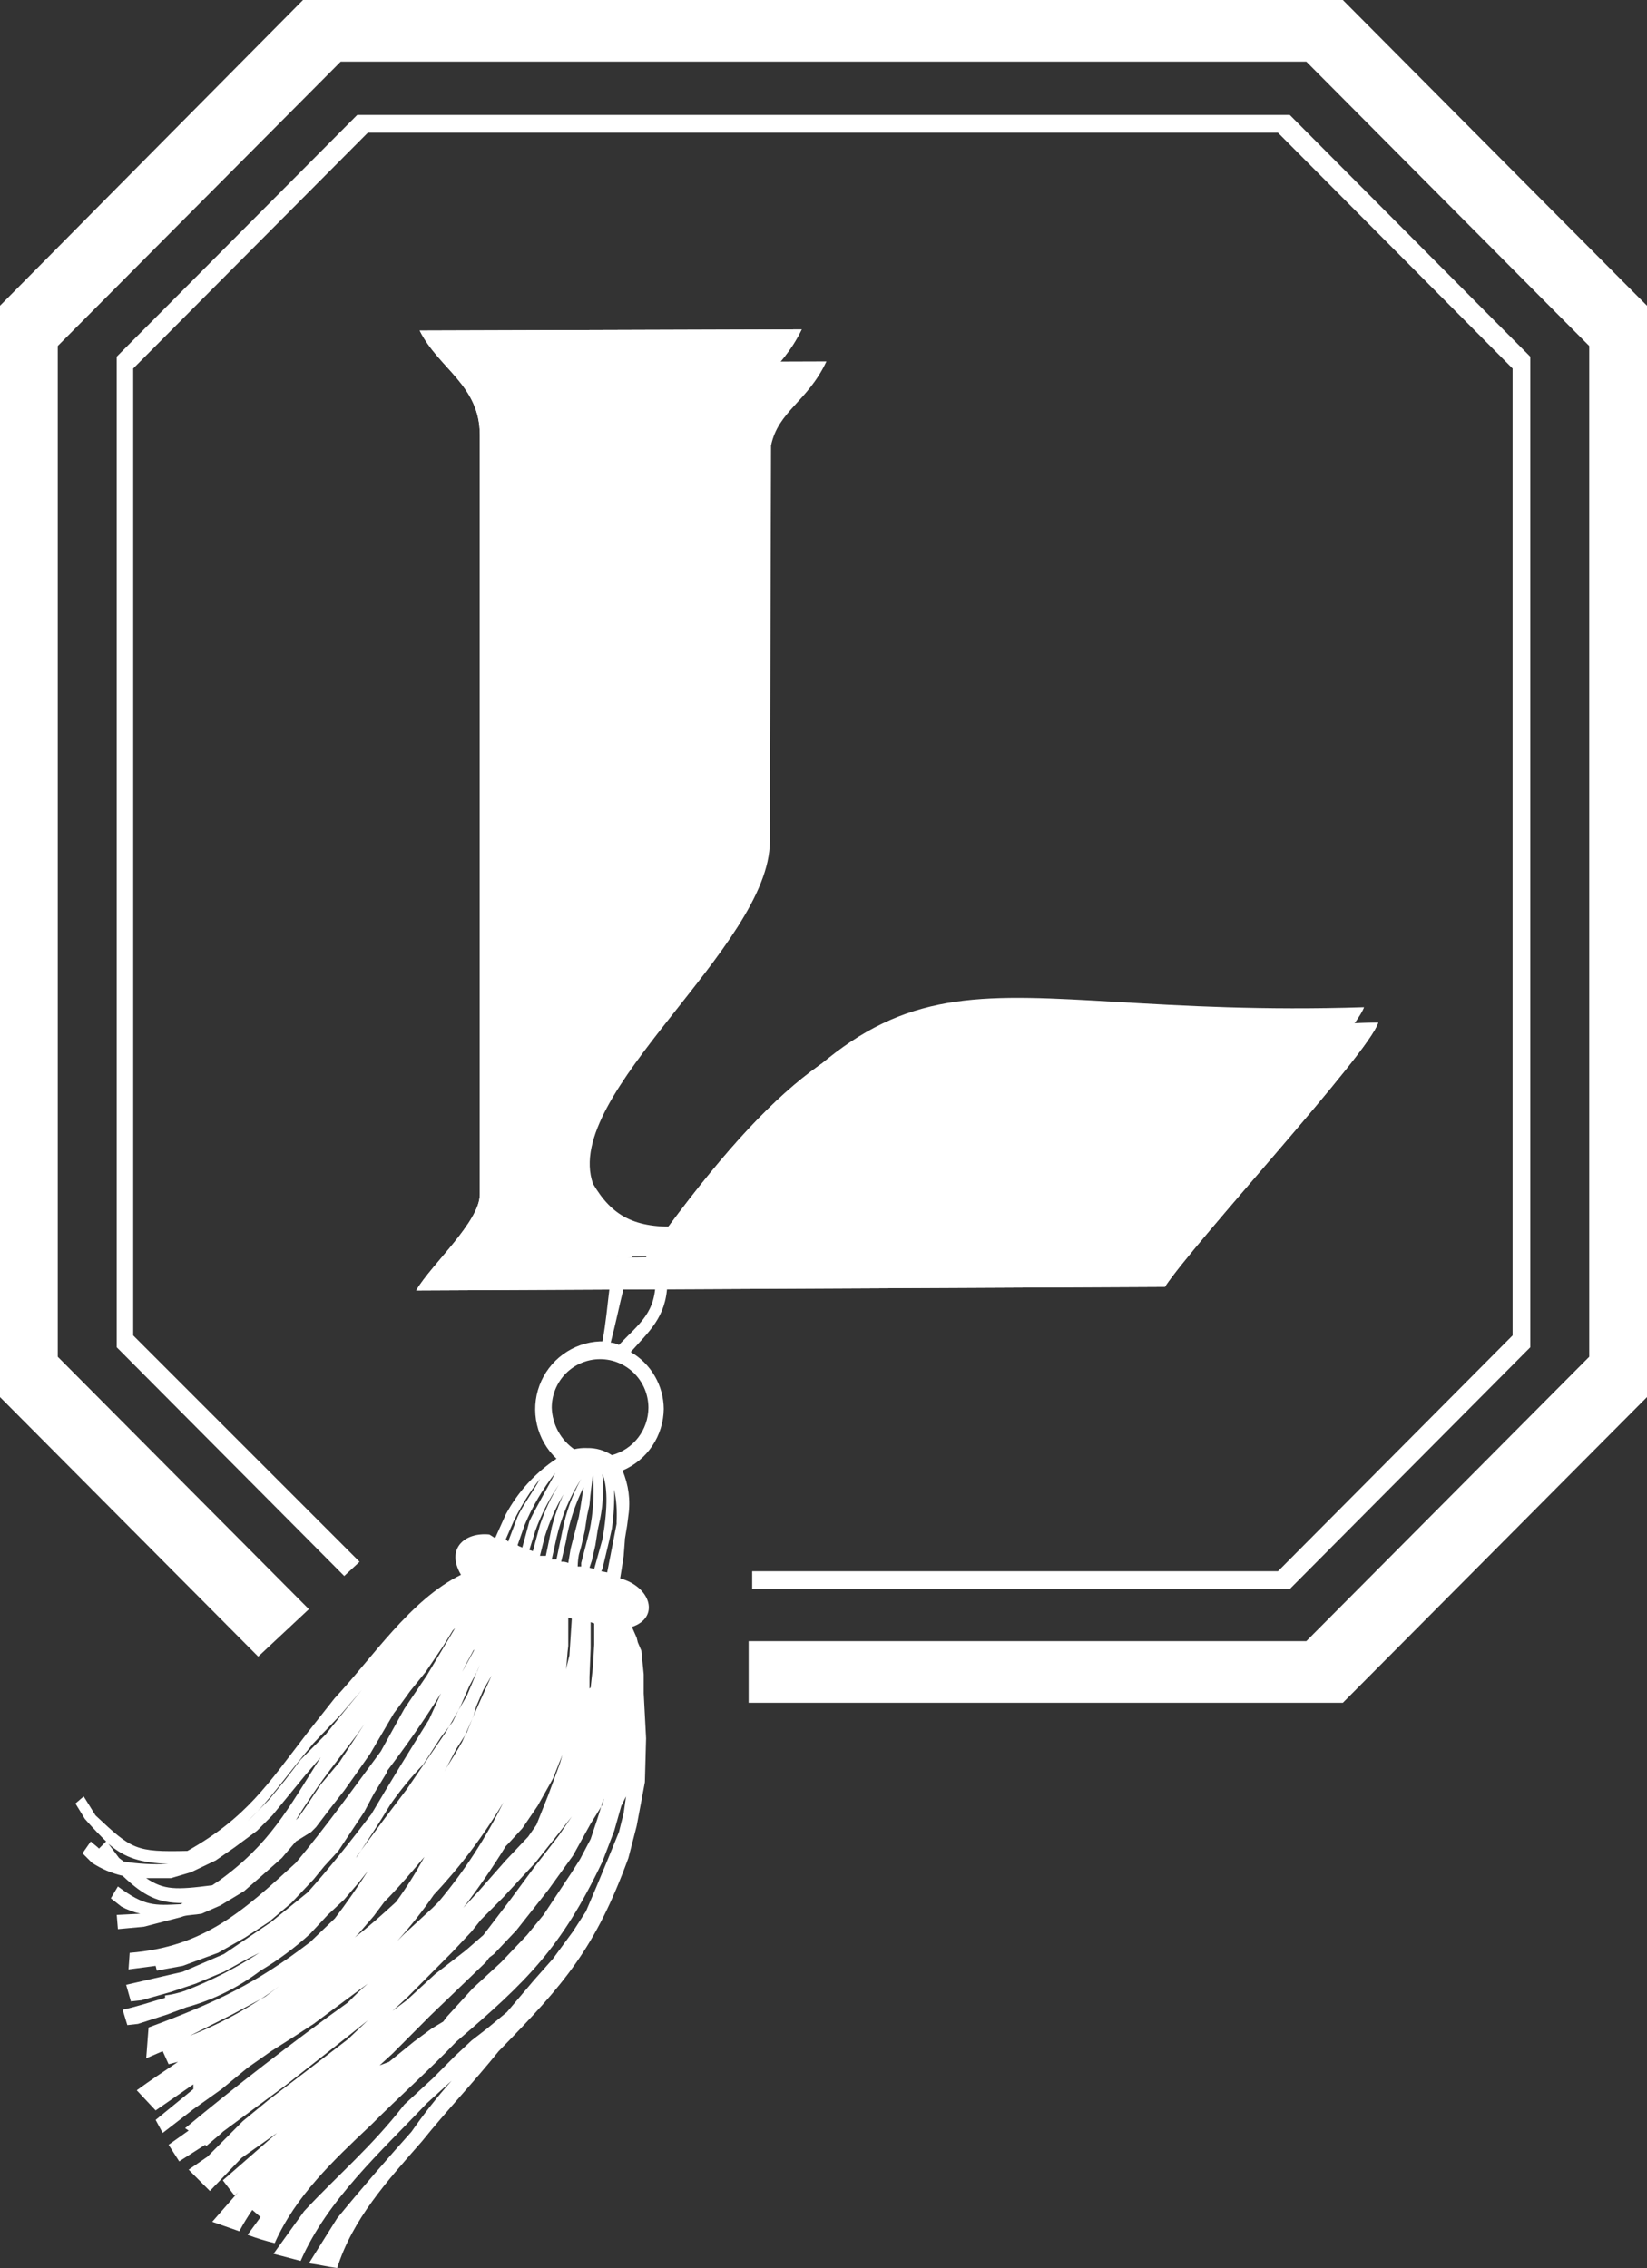
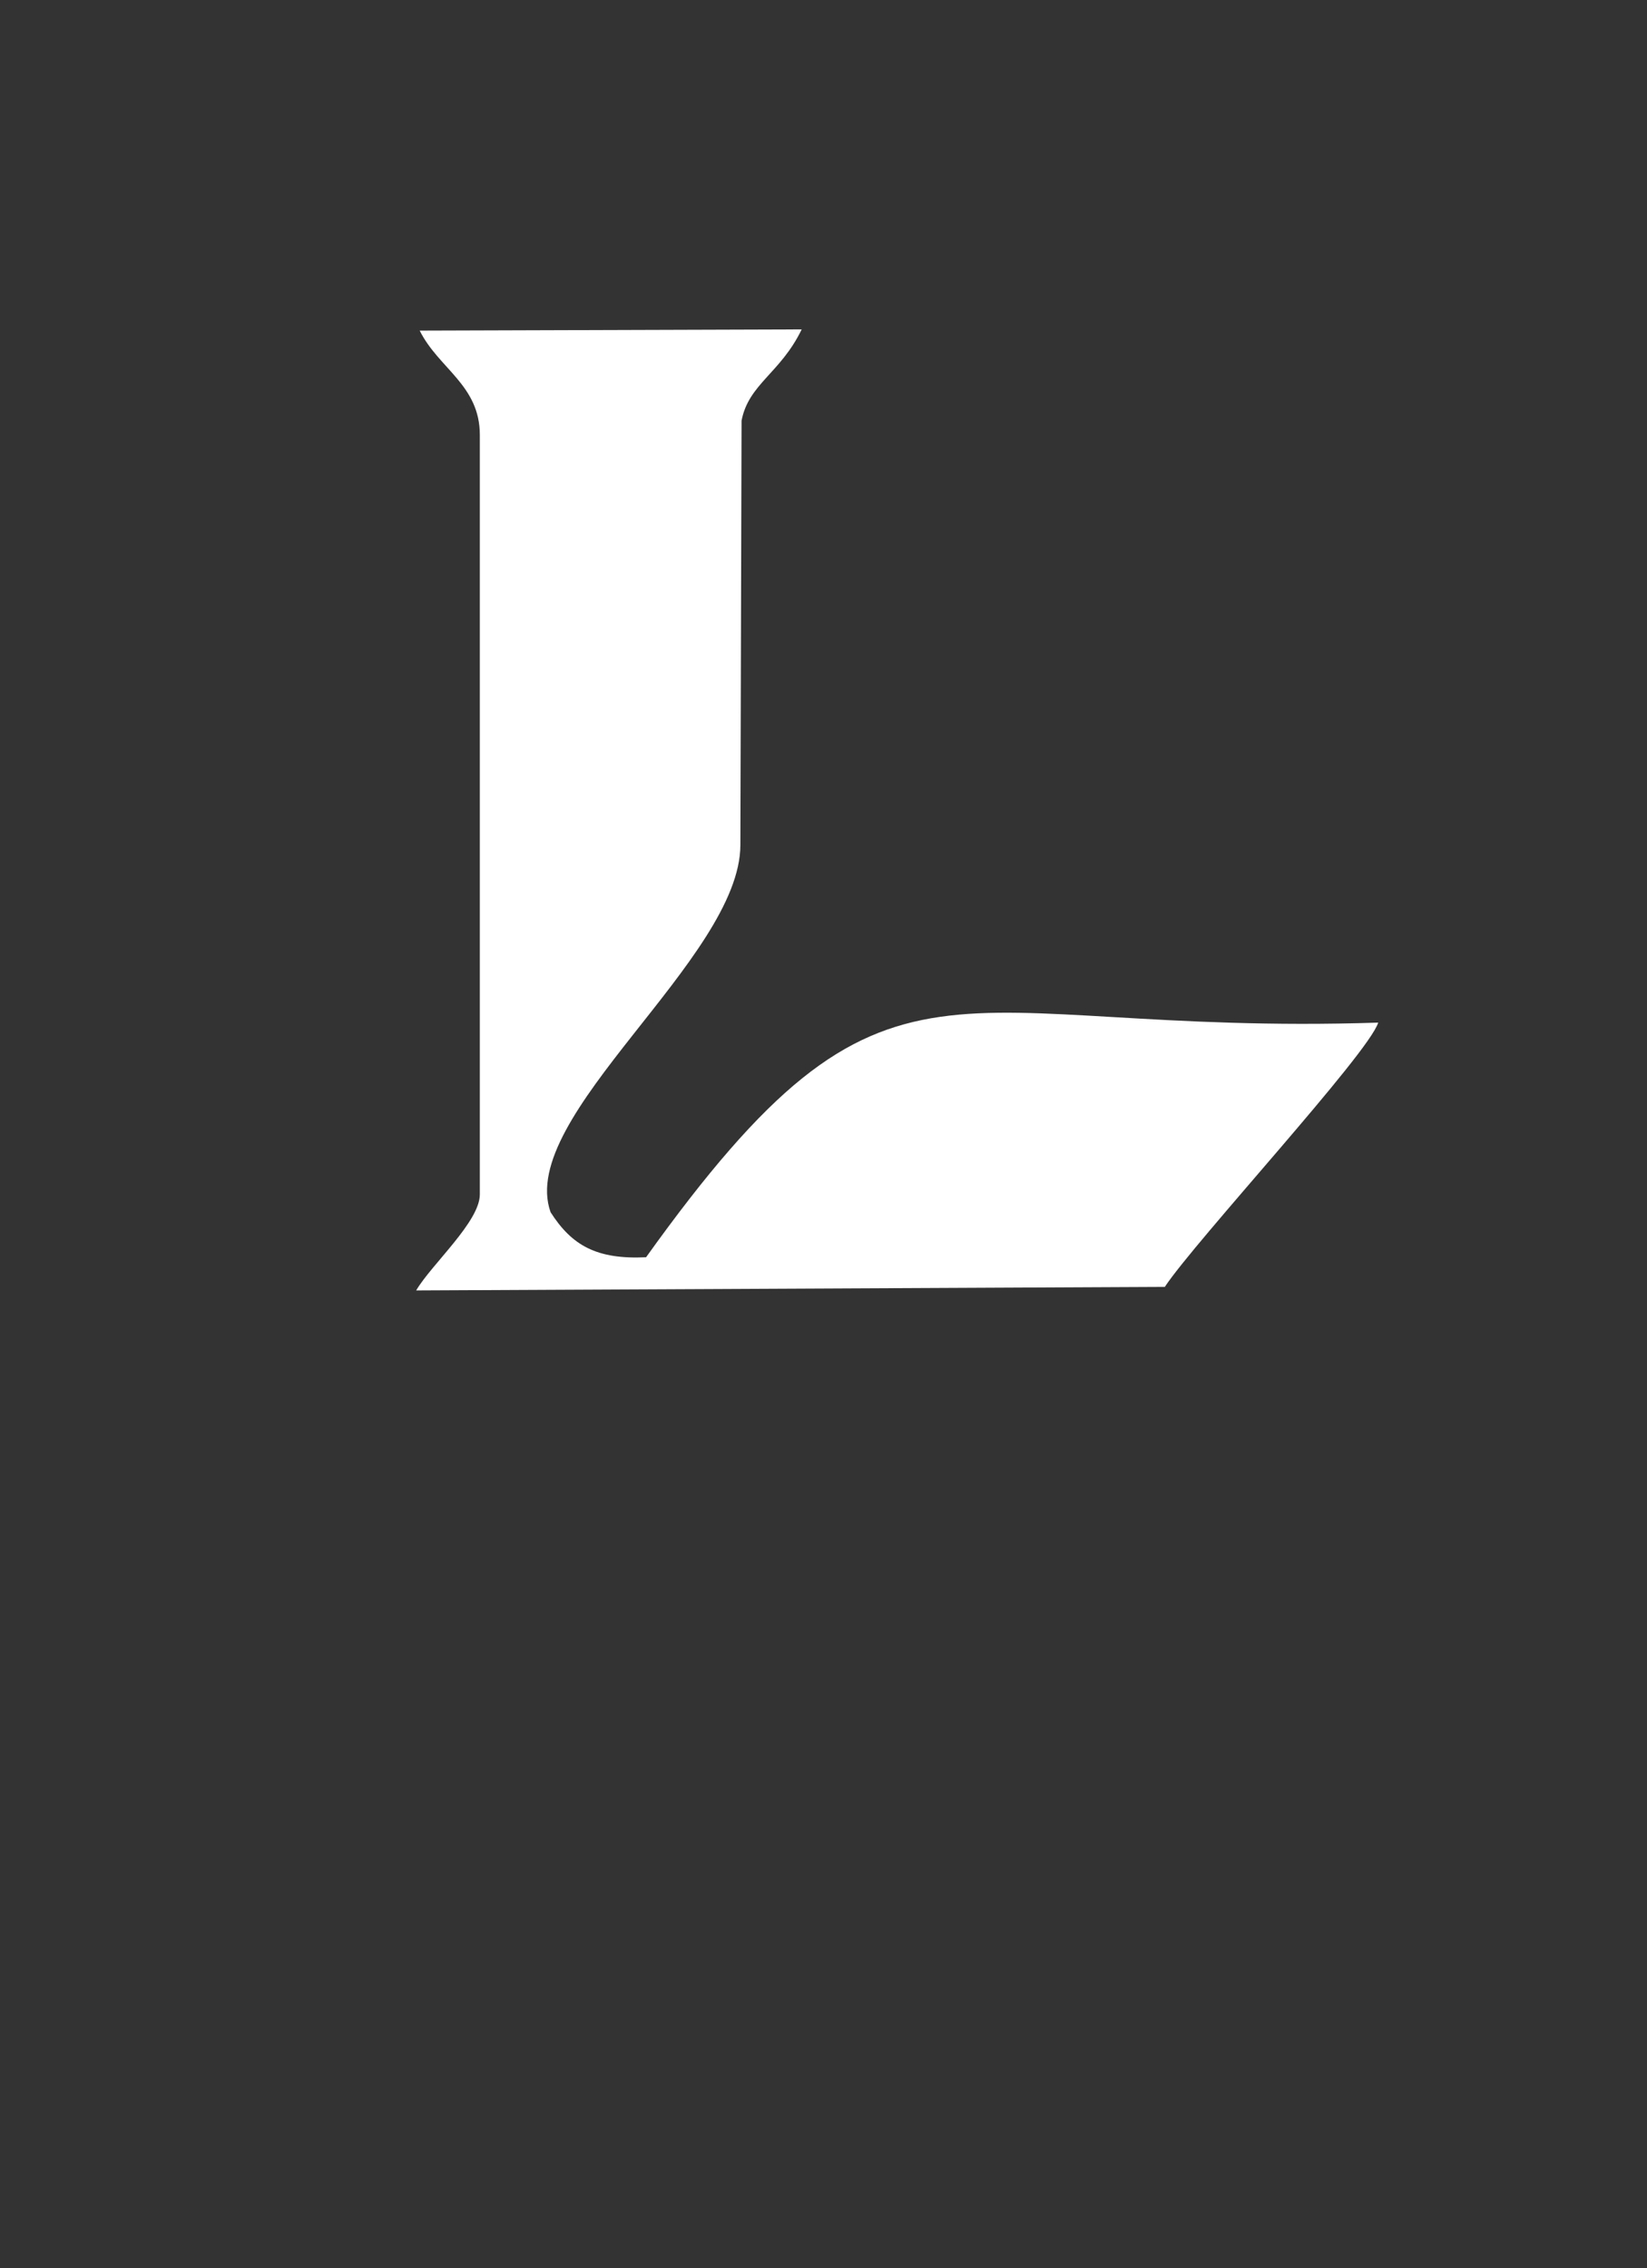
<svg xmlns="http://www.w3.org/2000/svg" width="69" height="95" viewBox="0 0 69 95" fill="none">
  <rect x="0" y="0" width="69" height="95" fill="#333333" stroke="none" />
-   <path fill-rule="evenodd" clip-rule="evenodd" d="M22.029 19.258V48.939C22.029 49.982 20.152 51.669 19.559 52.662L48.799 52.513C49.984 50.726 56.751 43.38 57.146 42.189C40.057 42.735 38.13 37.97 28.548 51.371C26.573 51.471 25.634 50.925 24.844 49.585C23.51 45.812 32.253 39.658 32.253 35.24L32.302 18.663C32.599 17.223 33.833 16.826 34.623 15.139L19.707 15.188C20.399 16.677 22.029 17.322 22.029 19.258Z" fill="white" />
  <path fill-rule="evenodd" clip-rule="evenodd" d="M20.102 18.216V50.031C20.102 51.173 18.077 52.96 17.435 54.052L48.799 53.903C50.083 51.967 57.343 44.125 57.739 42.834C39.414 43.43 37.34 38.318 27.067 52.662C24.992 52.761 23.955 52.166 23.066 50.776C21.633 46.755 31.018 40.154 31.018 35.389L31.067 17.62C31.363 16.081 32.697 15.635 33.586 13.798L17.583 13.848C18.373 15.436 20.102 16.131 20.102 18.216Z" fill="white" />
-   <path fill-rule="evenodd" clip-rule="evenodd" d="M20.102 18.216V50.031C20.102 51.173 18.077 52.96 17.435 54.052L48.799 53.903C50.083 51.967 57.343 44.125 57.739 42.834C39.414 43.43 37.34 38.318 27.067 52.662C24.992 52.761 23.955 52.166 23.066 50.776C21.633 46.755 31.018 40.154 31.018 35.389L31.067 17.62C31.363 16.081 32.697 15.635 33.586 13.798L17.583 13.848C18.373 15.436 20.102 16.131 20.102 18.216Z" fill="white" />
-   <path fill-rule="evenodd" clip-rule="evenodd" d="M25.14 56.186H25.239C25.387 55.392 25.437 54.747 25.535 53.953H26.128C25.931 54.747 25.782 55.491 25.585 56.236C25.706 56.245 25.823 56.279 25.931 56.335C26.77 55.442 27.511 54.995 27.462 53.506C27.363 52.364 26.82 52.066 26.474 52.662H25.881C26.573 51.372 28.005 51.669 27.956 53.804C27.906 55.193 27.165 55.789 26.424 56.633C26.842 56.874 27.189 57.221 27.431 57.639C27.674 58.057 27.804 58.531 27.808 59.015C27.801 59.568 27.634 60.107 27.327 60.565C27.02 61.024 26.586 61.382 26.079 61.596C26.334 62.19 26.42 62.843 26.326 63.482L26.276 63.879L26.178 64.475V64.525L26.128 65.17L26.029 65.815L25.98 66.113C27.264 66.46 27.659 67.751 26.474 68.148L26.672 68.595L26.721 68.793L26.869 69.141L26.968 70.133V70.927L27.067 72.814L27.017 74.65L26.672 76.487L26.326 77.827C24.943 81.599 23.659 83.088 20.893 85.917C19.855 87.207 18.719 88.399 17.682 89.689C16.201 91.377 14.768 92.965 14.126 95C13.731 94.951 13.336 94.851 12.941 94.802L14.126 92.915C15.015 91.823 16.299 90.335 17.238 89.292C17.755 88.548 18.315 87.835 18.917 87.158L17.88 88.101C15.954 90.136 13.731 92.121 12.595 94.702L11.459 94.404L12.743 92.618C14.175 91.079 15.558 89.937 16.941 88.151L18.127 87.059L19.065 86.116L19.757 85.47L20.399 84.974L21.238 84.279L22.374 82.939L23.165 82.046L24.004 80.904L24.548 80.06L24.992 79.018L25.486 77.827L25.931 76.735L26.128 75.941L26.227 75.246L26.029 75.643L25.733 76.685L25.239 77.975C23.51 81.599 22.078 82.989 19.115 85.52C17.979 86.711 16.744 87.803 15.558 88.994C13.928 90.533 12.397 91.972 11.508 93.958C11.123 93.865 10.744 93.749 10.372 93.61L10.916 92.866L10.57 92.568C10.371 92.855 10.19 93.153 10.027 93.461L8.891 93.064L9.977 91.823L9.829 91.972L9.335 91.327L11.607 89.342L10.125 90.384L8.792 91.774L7.903 90.88L8.693 90.335L10.175 88.845L11.261 87.952L12.694 86.86L14.571 85.421L15.41 84.626L14.669 85.222L11.953 87.356L9.335 89.292L9.286 89.342L8.644 89.888L8.594 89.838L7.508 90.533L7.063 89.838L7.903 89.243L7.755 89.143C9.78 87.456 12.348 85.47 14.571 83.882C14.867 83.584 15.114 83.336 15.41 83.088L14.472 83.783L13.138 84.775L12.299 85.321L11.36 85.917L10.372 86.612L9.286 87.505L8.1 88.349L6.816 89.342L6.52 88.796L8.1 87.505V87.307L6.52 88.399L5.729 87.555C6.273 87.158 6.865 86.761 7.458 86.364L7.063 86.463L6.816 85.917L6.125 86.215L6.223 84.924C9.039 83.882 10.718 83.088 12.99 81.351L14.027 80.358C14.521 79.713 14.966 79.067 15.41 78.373L15.015 78.869L14.422 79.564L13.731 80.209L12.99 81.003C12.353 81.587 11.658 82.102 10.916 82.542C9.985 83.249 8.929 83.772 7.804 84.081C7.557 84.18 7.261 84.279 7.014 84.378L5.779 84.775L5.334 84.825L5.137 84.18C5.828 84.031 6.372 83.832 6.915 83.683V83.584C7.201 83.547 7.482 83.481 7.755 83.386C8.844 82.966 9.887 82.434 10.866 81.797L10.372 82.046L9.384 82.591L8.199 83.088L7.162 83.435L5.927 83.783L5.483 83.832L5.285 83.138L7.656 82.591L9.384 81.847L11.36 80.507L12.891 79.266C13.83 78.224 14.719 77.082 15.558 75.99C16.349 74.65 17.139 73.36 17.979 72.019L18.473 70.927C17.732 72.119 16.991 73.161 16.201 74.203V74.253L15.657 75.146L15.262 75.891L14.175 77.529L13.583 78.174L13.138 78.72L12.2 79.713L11.261 80.507L10.274 81.152L9.137 81.797L7.656 82.343L6.569 82.542L6.52 82.343L5.384 82.492L5.433 81.797C8.545 81.549 10.175 80.06 12.397 78.025C13.681 76.487 14.818 74.898 15.954 73.359L16.941 71.573L17.88 70.183L19.065 68.198L18.966 68.297L18.571 68.942L17.83 70.034L17.188 70.828L16.793 71.374L16.497 71.771L15.509 73.459L14.916 74.303L14.422 74.998L13.879 75.692L13.237 76.536L13.039 76.735L12.397 77.132L11.805 77.827L10.965 78.571L10.224 79.216L9.236 79.812L8.446 80.159C8.15 80.209 7.903 80.209 7.705 80.259L7.557 80.308L6.026 80.705L4.939 80.805L4.89 80.209L5.878 80.159C5.602 80.096 5.336 79.996 5.087 79.862L4.643 79.514L4.939 79.018C6.075 79.862 6.47 79.812 7.557 79.762L7.656 79.713C6.619 79.713 6.026 79.415 5.137 78.571C4.68 78.466 4.245 78.281 3.853 78.025L3.457 77.628L3.803 77.132C3.902 77.231 4.05 77.33 4.149 77.43L4.445 77.132C4.198 76.884 3.902 76.586 3.556 76.189L3.161 75.543L3.507 75.246L4.001 76.04C5.532 77.479 5.68 77.579 7.853 77.529C10.323 76.139 11.212 74.749 12.891 72.565L14.027 71.126C15.608 69.438 17.188 67.006 19.312 65.964C18.67 64.872 19.46 64.177 20.497 64.276C20.596 64.326 20.646 64.376 20.744 64.425L21.189 63.433C21.696 62.492 22.425 61.691 23.313 61.1C22.907 60.716 22.622 60.22 22.495 59.674C22.369 59.129 22.405 58.557 22.601 58.032C22.796 57.507 23.141 57.052 23.593 56.724C24.045 56.395 24.583 56.208 25.14 56.186ZM24.054 60.703C24.232 60.662 24.415 60.645 24.597 60.653C24.965 60.645 25.326 60.749 25.634 60.951C26.071 60.834 26.457 60.577 26.734 60.218C27.011 59.86 27.162 59.419 27.165 58.966C27.165 58.426 26.952 57.908 26.572 57.527C26.192 57.145 25.677 56.931 25.14 56.931C24.603 56.931 24.088 57.145 23.708 57.527C23.329 57.908 23.115 58.426 23.115 58.966C23.127 59.309 23.217 59.644 23.38 59.946C23.543 60.247 23.774 60.506 24.054 60.703ZM25.437 65.865L25.832 63.83V63.73C25.856 63.281 25.823 62.831 25.733 62.39C25.744 62.938 25.711 63.486 25.634 64.028L25.535 64.475L25.239 65.716L25.19 65.815L25.437 65.865ZM24.893 65.716L25.239 64.475C25.486 63.085 25.437 62.192 25.239 61.745C25.298 62.375 25.265 63.011 25.14 63.631L25.042 64.078L24.943 64.723L24.795 65.368L24.696 65.666L24.893 65.716ZM24.35 65.617V65.468L24.696 64.128C24.854 63.361 24.904 62.575 24.844 61.795C24.795 62.093 24.745 62.49 24.696 63.036L24.597 63.482L24.498 64.128L24.35 64.773L24.251 65.12C24.221 65.284 24.204 65.45 24.202 65.617H24.35ZM23.807 65.468L23.906 64.872L24.251 63.532C24.35 62.986 24.399 62.589 24.449 62.291C24.091 63.011 23.842 63.781 23.708 64.574L23.51 65.418C23.612 65.41 23.713 65.427 23.807 65.468ZM23.313 65.319L23.56 64.128C23.705 63.362 23.971 62.624 24.35 61.944C23.866 62.705 23.515 63.545 23.313 64.425L23.115 65.319H23.313ZM22.868 65.17L23.115 63.979C23.234 63.5 23.399 63.035 23.609 62.589C23.28 63.153 23.015 63.752 22.819 64.376L22.621 65.17H22.868ZM22.325 64.971L22.621 63.879C22.816 63.287 23.081 62.72 23.412 62.192C23.003 62.793 22.672 63.444 22.424 64.128L22.177 64.922L22.325 64.971ZM21.881 64.822L22.177 63.73C22.374 63.284 23.066 62.093 23.264 61.696C22.739 62.362 22.307 63.096 21.979 63.879L21.683 64.723C21.732 64.773 21.782 64.773 21.881 64.822ZM21.288 64.574L21.683 63.532C21.881 63.085 22.424 62.341 22.621 61.944C22.202 62.485 21.838 63.067 21.535 63.681L21.189 64.475L21.288 64.574ZM13.435 73.608C12.052 75.792 11.311 77.231 9.187 78.77L8.891 78.968C7.359 79.167 6.865 79.167 6.125 78.67H7.162L8.001 78.422L9.039 77.926L9.829 77.38L10.767 76.685L11.409 76.04L12.793 74.352L13.435 73.608ZM5.186 77.975L4.989 77.827L4.544 77.231C5.236 77.827 5.878 78.025 7.063 78.075H7.014C6.403 78.105 5.79 78.072 5.186 77.975ZM14.916 77.827C15.41 77.082 15.904 76.338 16.349 75.593C16.765 74.995 17.227 74.431 17.732 73.906L18.473 72.764L18.966 72.119L19.312 71.424L19.658 70.63L20.004 69.984L20.102 69.736L19.559 71.027L18.67 72.565L17.04 74.948L16.102 76.189L14.966 77.727L14.916 77.827ZM19.361 70.034L19.559 69.637L19.855 69.091V69.141L19.361 70.034ZM11.706 83.187C10.553 84.048 9.291 84.749 7.952 85.272L9.73 84.378L11.113 83.634L11.706 83.187ZM14.867 81.152L15.015 81.003L15.657 80.259L16.102 79.663C16.694 79.067 17.238 78.422 17.781 77.777C17.428 78.432 17.032 79.062 16.596 79.663C16.052 80.159 15.509 80.656 14.867 81.152ZM16.645 81.301C17.197 80.69 17.709 80.044 18.176 79.365C19.286 78.186 20.264 76.888 21.09 75.494C20.355 76.988 19.443 78.388 18.374 79.663L18.127 79.911L16.941 81.003L16.645 81.301ZM19.411 79.911C20.048 79.083 20.642 78.221 21.189 77.33L21.288 77.231L21.881 76.586L22.523 75.643L23.165 74.501L23.56 73.508L23.461 73.856L22.967 75.196L22.473 76.437L22.128 76.933L21.189 77.926L20.053 79.216L19.411 79.911ZM23.708 69.935C23.757 69.637 23.757 69.29 23.807 68.942V67.751L23.955 67.8L23.856 69.339L23.708 69.935ZM16.447 84.23L17.09 83.634L18.966 81.748L19.757 80.904L20.152 80.408L21.09 79.465L22.424 78.025L23.412 76.784L23.955 76.089L23.412 76.884L22.374 78.224L21.387 79.564L20.251 81.053L19.51 81.698L18.226 82.691L17.04 83.783L16.447 84.23ZM24.696 70.729V70.233L24.745 69.041V67.949L24.893 67.999V68.892L24.844 69.786L24.745 70.679L24.696 70.729ZM15.904 86.513L16.447 86.016L18.028 84.428L20.349 82.195L20.497 81.996L20.695 81.847L21.634 80.854L22.967 79.167L24.004 77.727L24.745 76.387L25.239 75.593L25.288 75.394V75.345L25.042 76.139L24.745 77.032L24.301 77.876L23.955 78.422L22.77 80.209L22.078 81.053L20.991 82.195L19.806 83.286L18.719 84.478L18.571 84.676L18.077 84.974L17.337 85.52L16.299 86.364L15.904 86.513ZM20.596 70.183L20.251 70.779L19.954 71.473L19.855 71.821L19.559 72.565L19.115 73.26L18.621 74.203L18.67 74.104C18.917 73.707 19.164 73.31 19.361 72.963L20.102 71.275L20.596 70.183ZM12.397 76.238L12.496 76.139L12.842 75.643L13.435 74.749L14.225 73.806L15.262 72.218L14.916 72.714L13.928 74.005C13.381 74.723 12.87 75.469 12.397 76.238ZM15.163 70.779L14.274 71.821L13.138 73.012C11.854 74.551 11.36 75.345 10.372 76.288L11.261 75.394L11.953 74.551L12.595 73.707L13.632 72.665L14.472 71.622L15.163 70.779Z" fill="white" />
-   <path fill-rule="evenodd" clip-rule="evenodd" d="M12.694 0H56.257L69 12.806V58.519L56.257 71.324H31.364V68.743H54.726L66.58 56.831V14.493L54.726 2.581H14.274L2.42 14.493V56.831L12.941 67.403L10.817 69.389L0 58.519V12.806L12.694 0ZM14.422 66.014L4.89 56.434V14.94L14.966 4.815H54.034L64.11 14.94V56.434L54.034 66.56H31.512V65.815H53.54L63.369 55.938V15.436L53.54 5.559H15.41L5.581 15.436V55.938L15.064 65.418L14.422 66.014Z" fill="white" />
</svg>